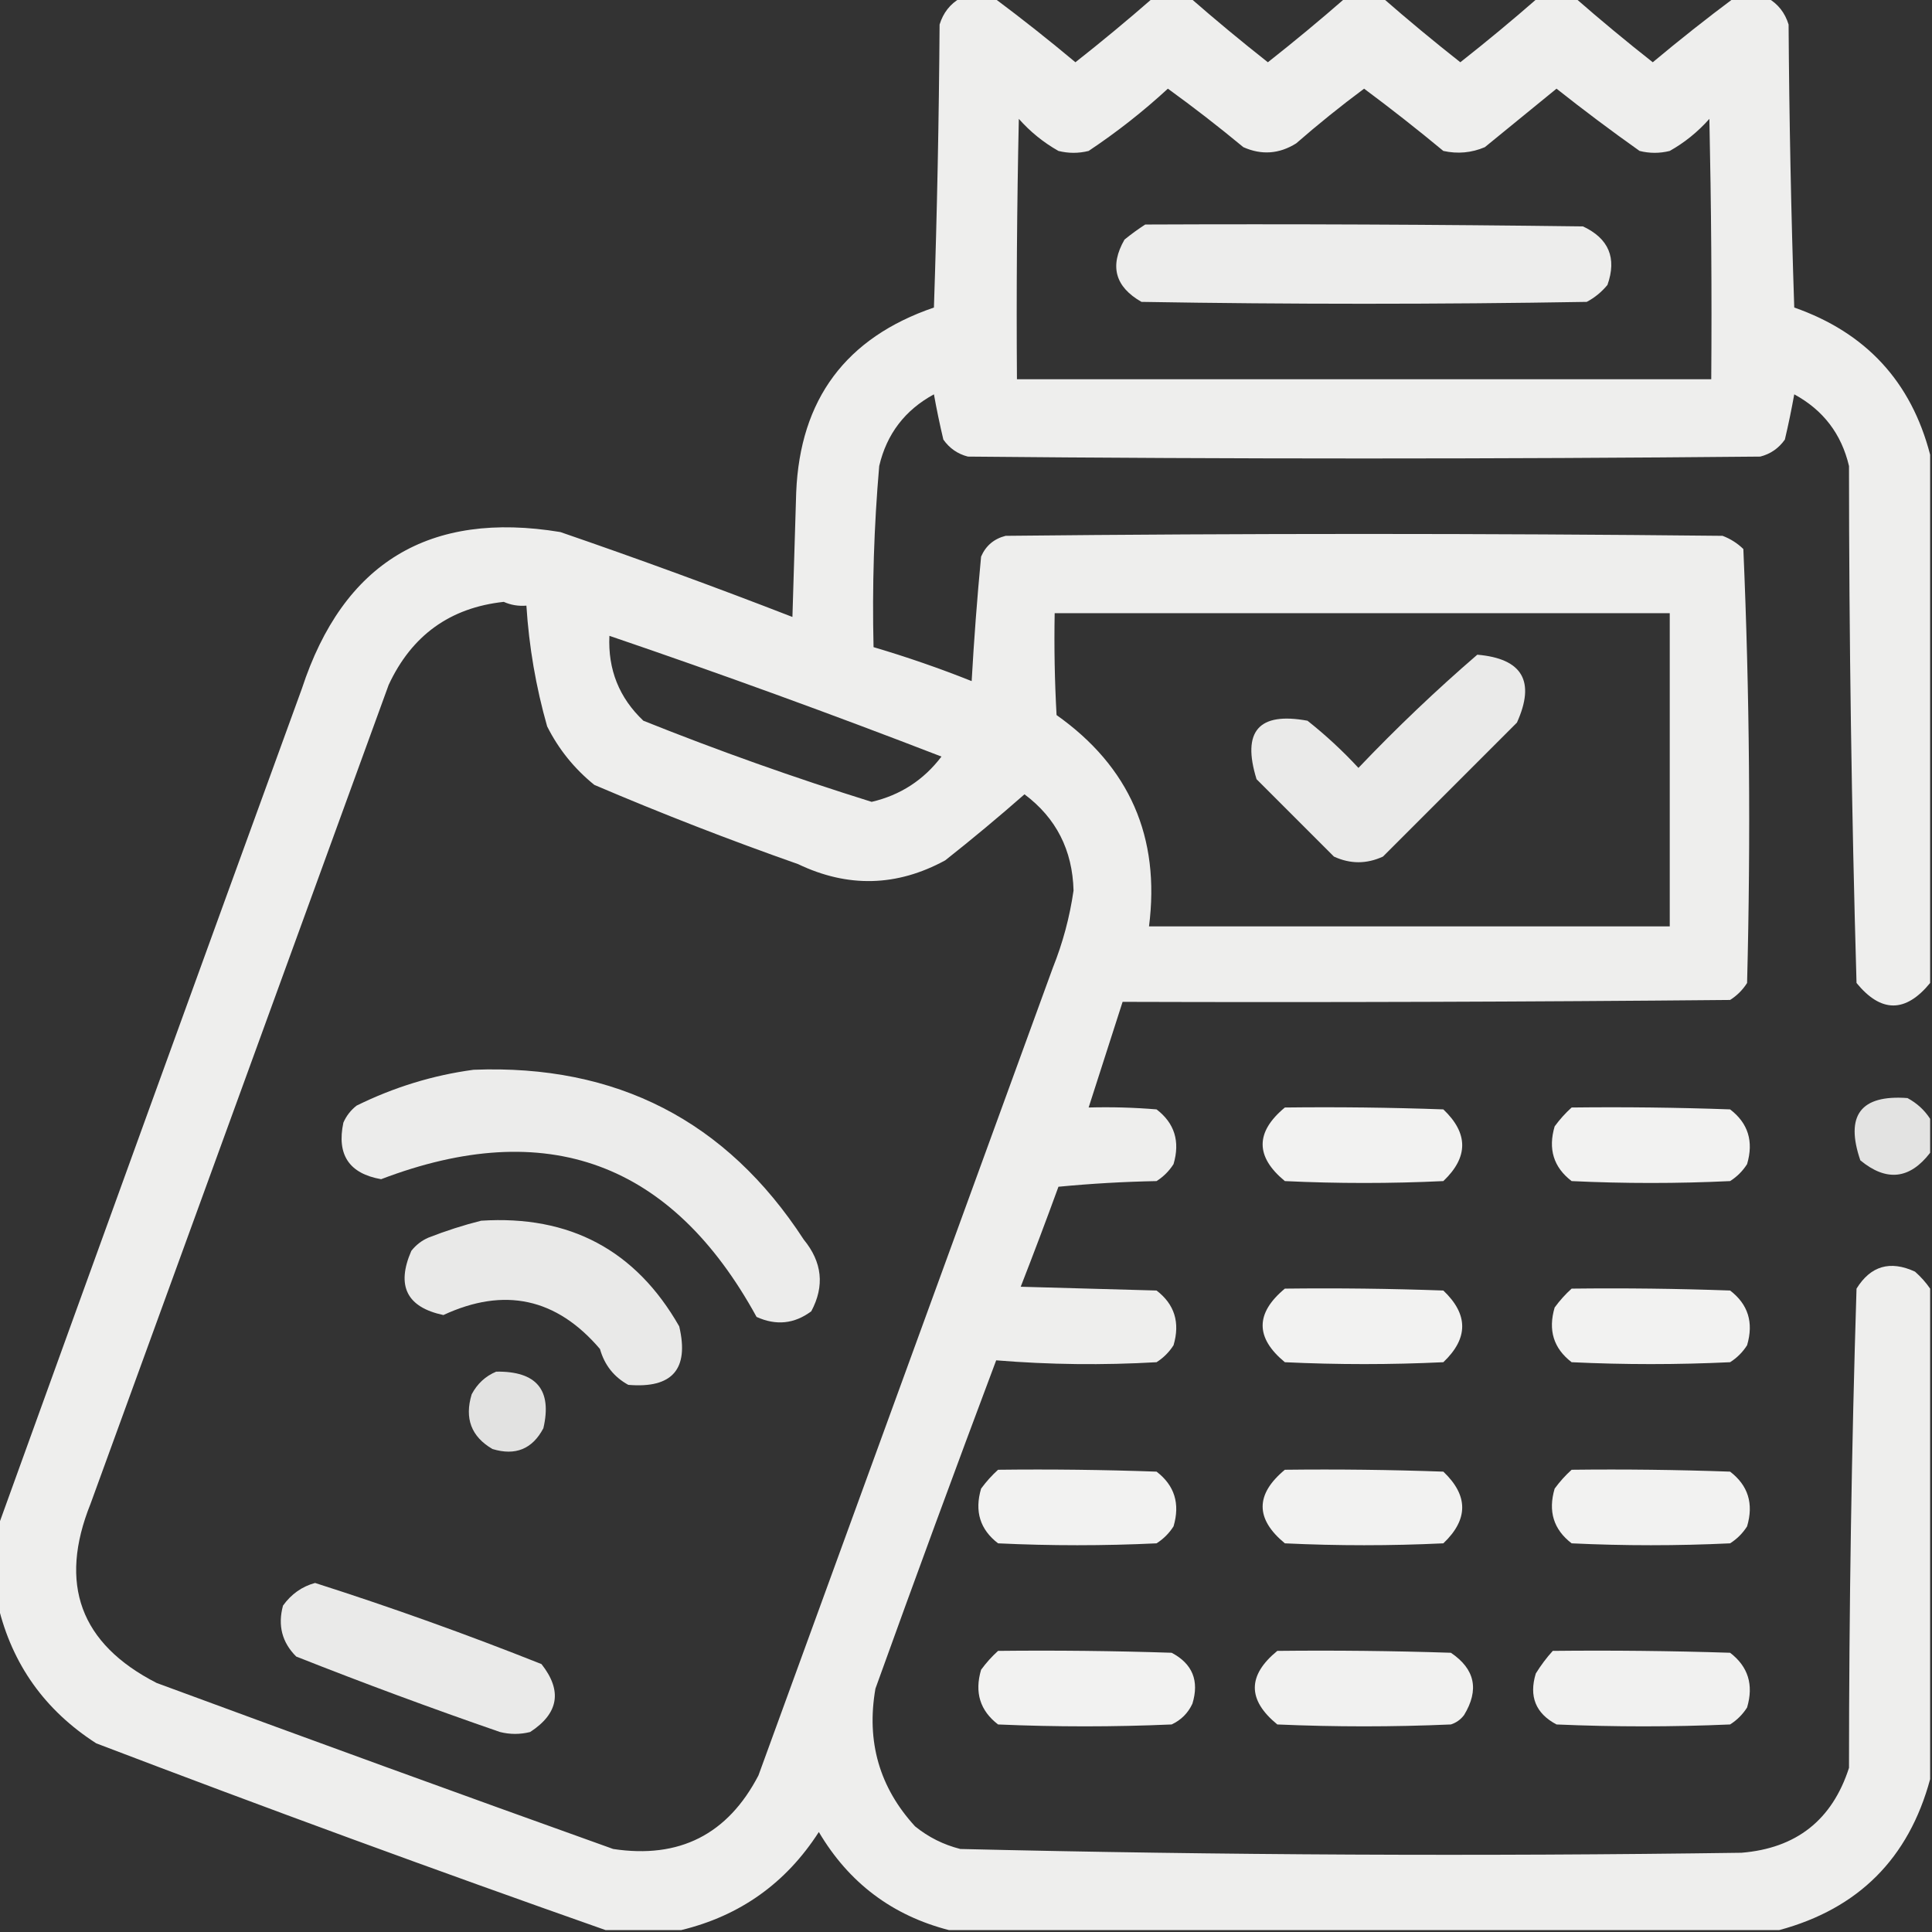
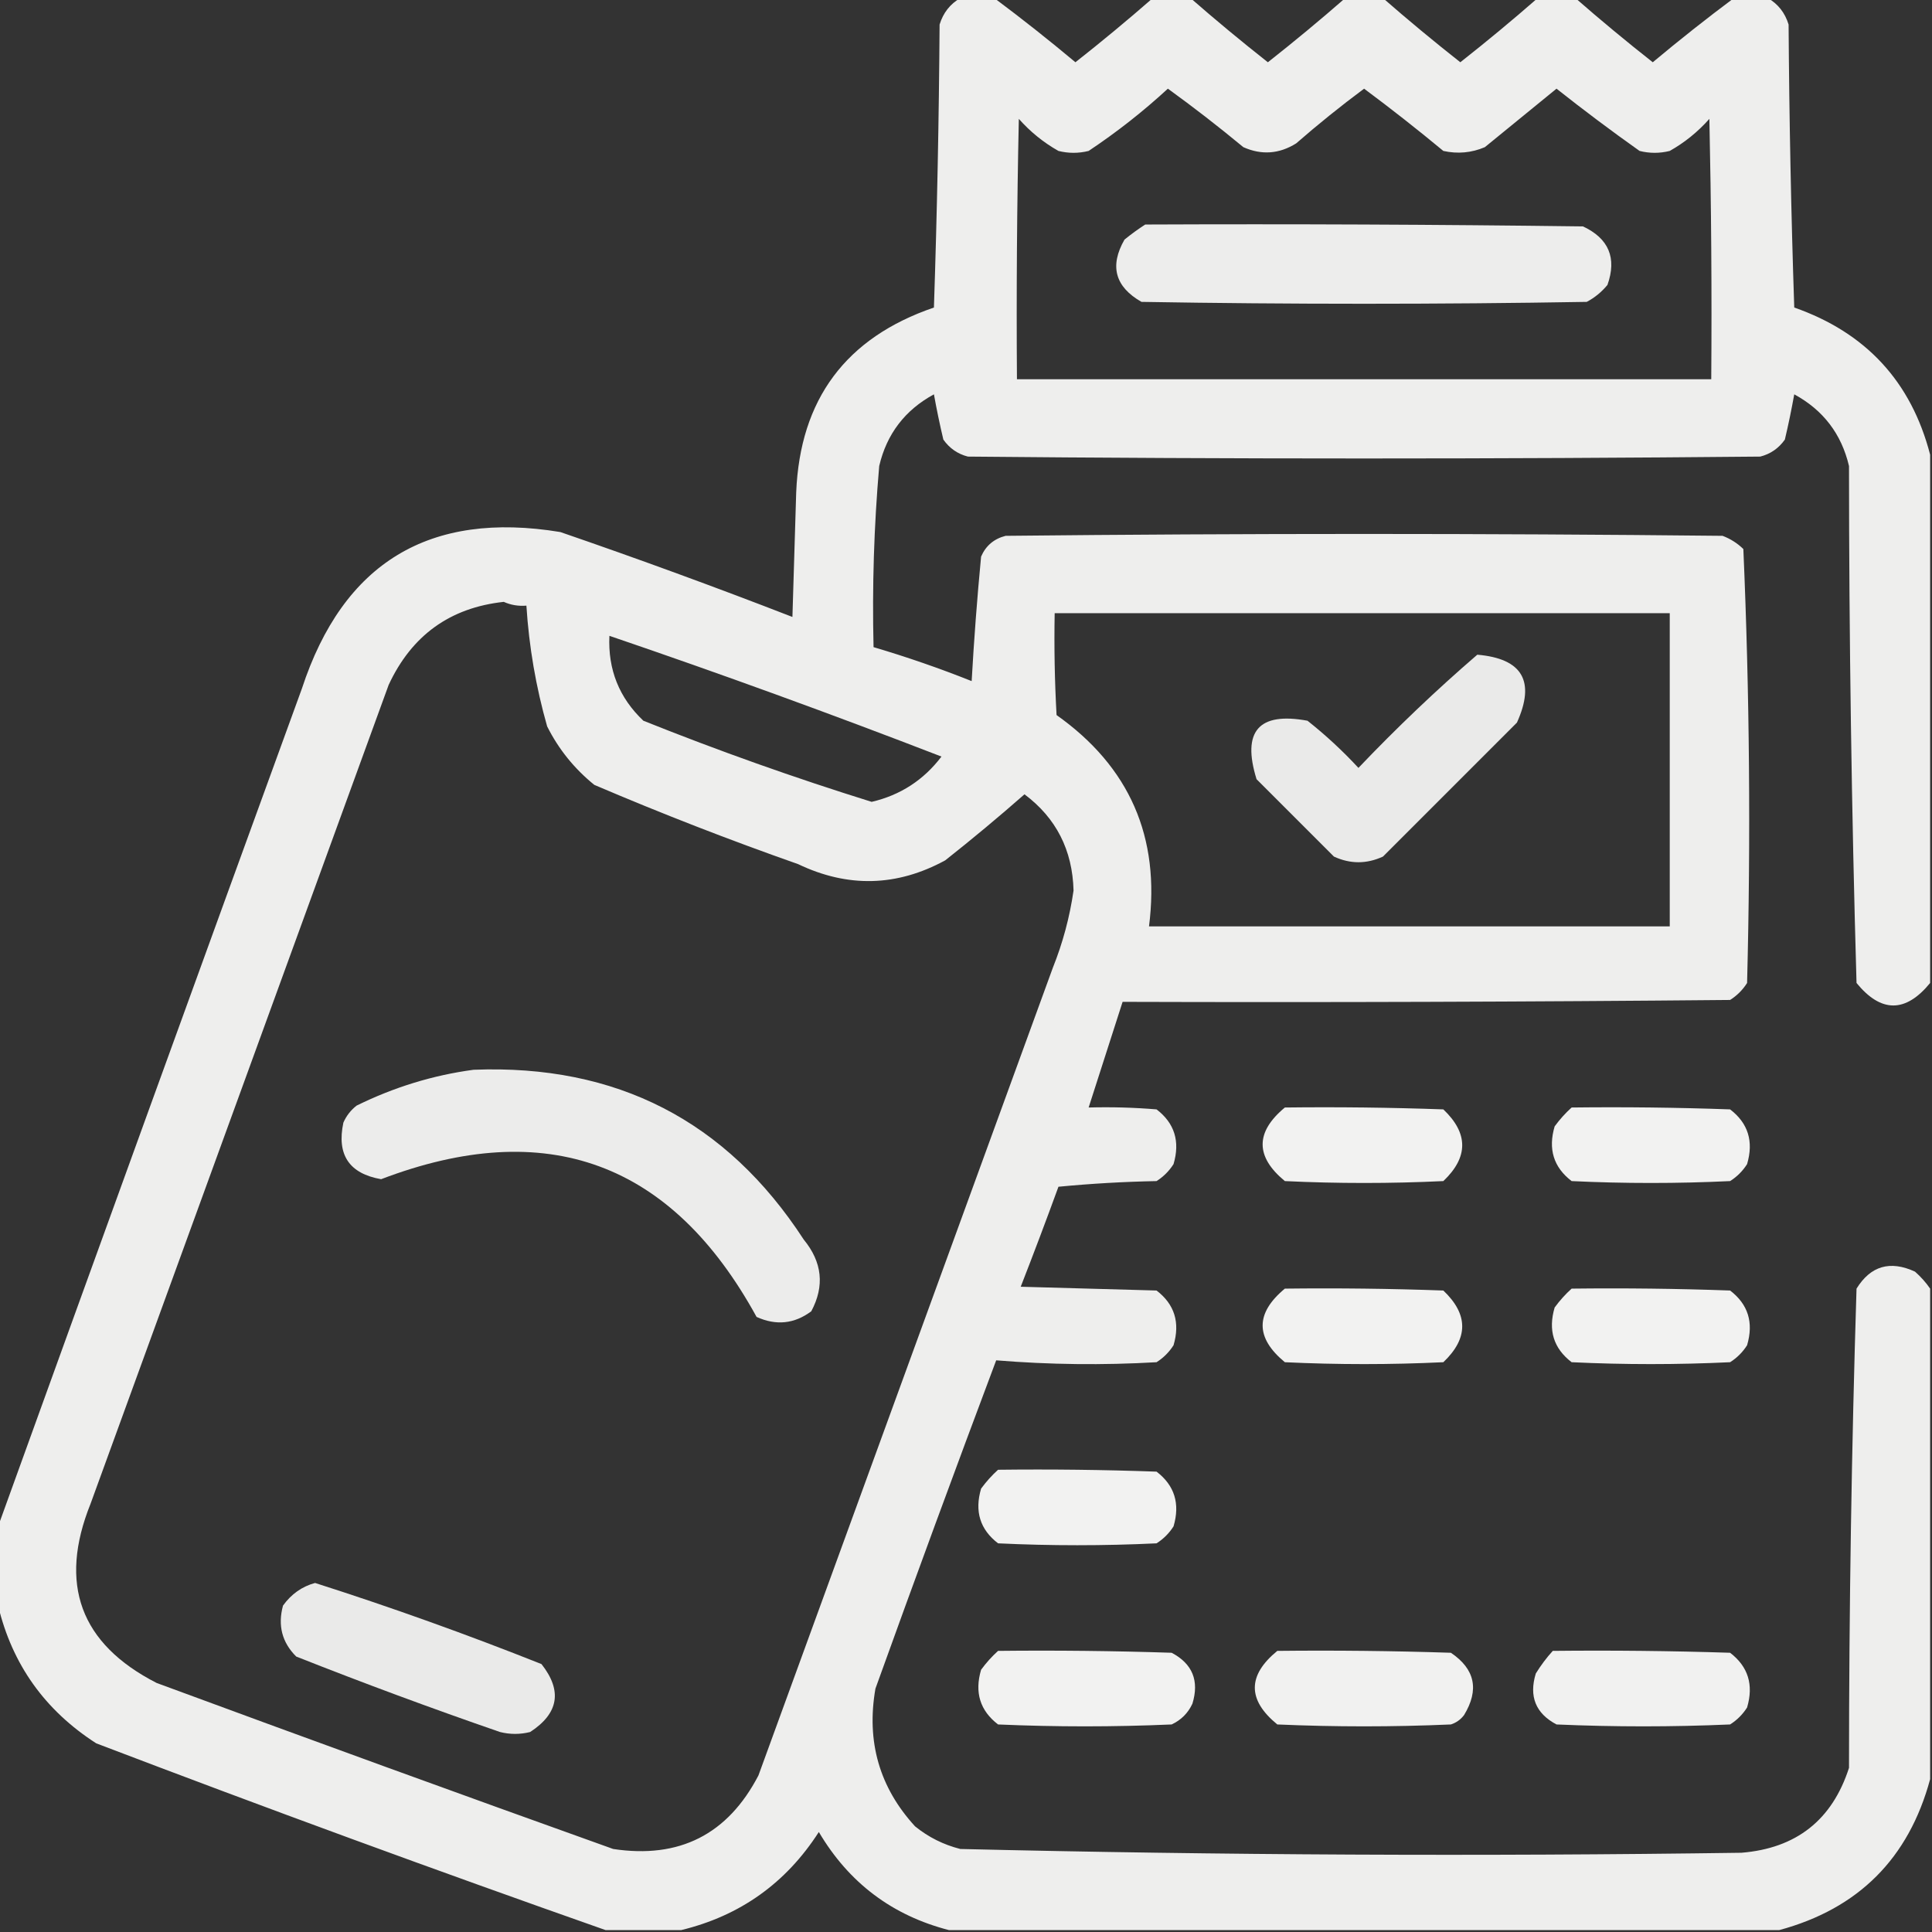
<svg xmlns="http://www.w3.org/2000/svg" width="331" height="331" overflow="hidden">
  <rect width="100%" height="100%" fill="#333333" stroke="none" />
  <defs>
    <clipPath id="clip0">
      <rect x="740" y="143" width="331" height="331" />
    </clipPath>
  </defs>
  <g clip-path="url(#clip0)" transform="translate(-740 -143)">
    <path d="M904.53 142.677C906.47 142.677 908.409 142.677 910.349 142.677 915.047 146.182 919.68 149.845 924.248 153.667 928.788 150.091 933.206 146.428 937.501 142.677 939.656 142.677 941.811 142.677 943.966 142.677 948.26 146.428 952.678 150.091 957.219 153.667 961.759 150.091 966.177 146.428 970.472 142.677 972.626 142.677 974.782 142.677 976.937 142.677 981.231 146.428 985.649 150.091 990.189 153.667 994.73 150.091 999.148 146.428 1003.44 142.677 1005.6 142.677 1007.75 142.677 1009.91 142.677 1014.2 146.428 1018.62 150.091 1023.16 153.667 1027.73 149.845 1032.36 146.182 1037.06 142.677 1039 142.677 1040.94 142.677 1042.88 142.677 1044.62 143.676 1045.81 145.185 1046.43 147.202 1046.54 163.369 1046.86 179.531 1047.4 195.688 1059.69 199.996 1067.44 208.4 1070.68 220.901 1070.68 251.071 1070.68 281.24 1070.68 311.409 1066.47 316.546 1062.27 316.546 1058.07 311.409 1057.22 281.911 1056.79 252.388 1056.78 222.841 1055.49 217.354 1052.37 213.26 1047.4 210.558 1046.93 213.164 1046.4 215.75 1045.79 218.315 1044.73 219.809 1043.33 220.779 1041.58 221.225 996.331 221.656 951.077 221.656 905.823 221.225 904.08 220.779 902.679 219.809 901.621 218.315 901.012 215.75 900.474 213.164 900.005 210.558 895.039 213.26 891.913 217.354 890.631 222.841 889.735 233.159 889.412 243.503 889.661 253.872 895.338 255.549 900.941 257.488 906.47 259.69 906.871 252.559 907.409 245.448 908.086 238.356 908.895 236.494 910.295 235.309 912.288 234.801 953.232 234.37 994.176 234.37 1035.12 234.801 1036.47 235.313 1037.66 236.067 1038.68 237.063 1039.75 261.791 1039.96 286.573 1039.32 311.409 1038.57 312.594 1037.6 313.564 1036.41 314.318 1001.72 314.642 967.025 314.75 932.329 314.642 930.39 320.675 928.45 326.71 926.511 332.743 930.395 332.636 934.274 332.744 938.147 333.066 941.234 335.429 942.204 338.554 941.057 342.44 940.302 343.625 939.332 344.595 938.147 345.35 932.532 345.458 926.93 345.781 921.339 346.319 919.244 352.066 917.09 357.776 914.874 363.451 922.632 363.666 930.39 363.882 938.147 364.098 941.234 366.461 942.204 369.585 941.057 373.472 940.302 374.657 939.332 375.626 938.147 376.381 928.94 376.913 919.782 376.805 910.672 376.058 903.649 394.756 896.753 413.504 889.984 432.302 888.405 441.374 890.668 449.24 896.772 455.898 899.067 457.759 901.653 459.052 904.53 459.777 949.12 460.84 993.728 461.055 1038.35 460.424 1047.75 459.661 1053.9 454.812 1056.78 445.878 1056.79 418.481 1057.22 391.112 1058.07 363.774 1060.49 359.868 1063.83 358.899 1068.09 360.865 1069.11 361.768 1069.97 362.738 1070.68 363.774 1070.68 391.789 1070.68 419.803 1070.68 447.817 1067.01 461.394 1058.39 470.013 1044.82 473.677 997.409 473.677 949.999 473.677 902.591 473.677 892.864 471.175 885.429 465.572 880.287 456.868 874.653 465.631 866.787 471.233 856.69 473.677 852.38 473.677 848.071 473.677 843.761 473.677 814.601 463.416 785.509 452.749 756.485 441.676 747.683 436.012 742.08 428.146 739.677 418.079 739.677 413.554 739.677 409.028 739.677 404.503 756.939 356.709 774.286 308.869 791.719 260.983 798.802 239.393 813.563 230.45 836.003 234.154 849.366 238.751 862.619 243.6 875.762 248.7 875.977 241.589 876.193 234.478 876.408 227.366 877.059 211.403 884.925 200.844 900.005 195.688 900.543 179.531 900.867 163.369 900.975 147.202 901.6 145.185 902.785 143.676 904.53 142.677ZM940.087 158.192C944.475 161.365 948.785 164.705 953.017 168.213 956.137 169.601 959.154 169.386 962.067 167.566 965.828 164.287 969.707 161.162 973.704 158.192 978.323 161.625 982.848 165.18 987.28 168.859 989.734 169.401 992.104 169.185 994.392 168.213 998.486 164.873 1002.58 161.533 1006.67 158.192 1011.32 161.872 1016.06 165.428 1020.9 168.859 1022.62 169.29 1024.35 169.29 1026.07 168.859 1028.63 167.415 1030.89 165.583 1032.86 163.364 1033.18 178.232 1033.29 193.101 1033.18 207.972 993.53 207.972 953.878 207.972 914.228 207.972 914.12 193.101 914.228 178.232 914.551 163.364 916.517 165.583 918.78 167.415 921.339 168.859 923.063 169.29 924.787 169.29 926.511 168.859 931.343 165.638 935.868 162.083 940.087 158.192ZM826.306 246.114C827.52 246.658 828.813 246.874 830.185 246.761 830.632 253.79 831.817 260.686 833.74 267.448 835.698 271.349 838.392 274.69 841.821 277.469 853.305 282.374 864.942 286.9 876.731 291.045 885.262 295.124 893.666 294.909 901.944 290.398 906.564 286.749 911.089 282.978 915.521 279.085 920.946 283.146 923.747 288.641 923.925 295.57 923.27 300.122 922.085 304.54 920.369 308.823 903.561 354.939 886.752 401.055 869.943 447.171 864.678 457.292 856.382 461.494 845.054 459.777 818.929 450.423 792.854 440.941 766.829 431.332 753.752 424.631 749.98 414.395 755.516 400.624 772.54 353.862 789.564 307.099 806.588 260.337 810.534 251.854 817.107 247.113 826.306 246.114ZM920.692 248.054C955.818 248.054 990.944 248.054 1026.07 248.054 1026.07 265.94 1026.07 283.826 1026.07 301.712 996.331 301.712 966.593 301.712 936.854 301.712 938.803 286.434 933.523 274.366 921.016 265.509 920.692 259.694 920.585 253.876 920.692 248.054ZM844.407 251.933C863.502 258.441 882.466 265.337 901.298 272.62 898.245 276.642 894.258 279.228 889.338 280.378 876.12 276.259 863.083 271.626 850.226 266.479 846.077 262.552 844.138 257.703 844.407 251.933Z" fill="#F7F7F6" fill-rule="evenodd" fill-opacity="0.955" />
    <path d="M936.208 181.466C961.206 181.358 986.204 181.466 1011.2 181.789 1015.62 183.855 1017.03 187.195 1015.4 191.81 1014.4 193.024 1013.22 193.994 1011.85 194.719 986.419 195.15 960.99 195.15 935.562 194.719 931.035 192.13 930.065 188.574 932.652 184.052 933.824 183.097 935.009 182.235 936.208 181.466Z" fill="#F7F7F6" fill-rule="evenodd" fill-opacity="0.944" />
    <path d="M993.099 255.165C1000.83 255.832 1003.09 259.71 999.887 266.802 992.237 274.452 984.586 282.102 976.937 289.752 974.135 291.045 971.333 291.045 968.532 289.752 964.115 285.335 959.697 280.916 955.279 276.499 952.732 268.276 955.641 264.935 964.007 266.479 967.111 268.935 970.02 271.628 972.734 274.56 979.275 267.693 986.063 261.228 993.099 255.165Z" fill="#F7F7F6" fill-rule="evenodd" fill-opacity="0.934" />
    <path d="M821.134 326.278C845.61 325.316 864.466 335.014 877.701 355.37 880.872 359.234 881.303 363.328 878.994 367.653 876.099 369.818 872.974 370.142 869.62 368.623 855.076 342.081 833.634 334.215 805.295 345.026 799.815 344.064 797.66 340.832 798.83 335.329 799.337 334.174 800.091 333.205 801.093 332.42 807.516 329.256 814.196 327.209 821.134 326.278Z" fill="#F7F7F6" fill-rule="evenodd" fill-opacity="0.94" />
-     <path d="M1070.68 334.683C1070.68 336.622 1070.68 338.562 1070.68 340.501 1067.18 345.051 1063.19 345.482 1058.72 341.794 1056.09 334.086 1058.78 330.53 1066.8 331.127 1068.43 332.006 1069.72 333.191 1070.68 334.683Z" fill="#F7F7F6" fill-rule="evenodd" fill-opacity="0.897" />
    <path d="M960.128 332.743C969.181 332.635 978.232 332.743 987.28 333.066 991.59 337.161 991.59 341.255 987.28 345.35 978.229 345.781 969.179 345.781 960.128 345.35 955.052 341.162 955.052 336.96 960.128 332.743Z" fill="#F7F7F6" fill-rule="evenodd" fill-opacity="0.968" />
    <path d="M1009.26 332.743C1018.31 332.635 1027.36 332.743 1036.41 333.066 1039.5 335.429 1040.47 338.554 1039.32 342.44 1038.57 343.625 1037.6 344.595 1036.41 345.35 1027.36 345.781 1018.31 345.781 1009.26 345.35 1006.17 342.987 1005.2 339.862 1006.35 335.976 1007.23 334.772 1008.2 333.695 1009.26 332.743Z" fill="#F7F7F6" fill-rule="evenodd" fill-opacity="0.968" />
-     <path d="M822.427 352.138C837.611 351.161 848.924 357.194 856.367 370.239 858.097 377.563 855.187 380.903 847.64 380.26 845.182 378.911 843.565 376.863 842.791 374.118 835.349 365.389 826.405 363.45 815.962 368.3 809.692 366.965 807.859 363.301 810.467 357.31 811.252 356.308 812.221 355.554 813.376 355.047 816.404 353.864 819.421 352.894 822.427 352.138Z" fill="#F7F7F6" fill-rule="evenodd" fill-opacity="0.93" />
    <path d="M960.128 363.774C969.181 363.666 978.232 363.774 987.28 364.098 991.59 368.192 991.59 372.287 987.28 376.381 978.229 376.812 969.179 376.812 960.128 376.381 955.052 372.193 955.052 367.991 960.128 363.774Z" fill="#F7F7F6" fill-rule="evenodd" fill-opacity="0.968" />
    <path d="M1009.26 363.774C1018.31 363.666 1027.36 363.774 1036.41 364.098 1039.5 366.461 1040.47 369.585 1039.32 373.472 1038.57 374.657 1037.6 375.626 1036.41 376.381 1027.36 376.812 1018.31 376.812 1009.26 376.381 1006.17 374.018 1005.2 370.893 1006.35 367.007 1007.23 365.803 1008.2 364.726 1009.26 363.774Z" fill="#F7F7F6" fill-rule="evenodd" fill-opacity="0.968" />
-     <path d="M825.013 377.997C831.926 377.896 834.619 381.129 833.094 387.694 831.207 391.266 828.297 392.451 824.366 391.25 820.74 389.131 819.555 386.007 820.811 381.876 821.776 380.057 823.177 378.764 825.013 377.997Z" fill="#F7F7F6" fill-rule="evenodd" fill-opacity="0.892" />
    <path d="M910.995 394.806C920.048 394.698 929.099 394.806 938.147 395.129 941.234 397.492 942.204 400.616 941.057 404.503 940.302 405.688 939.332 406.658 938.147 407.412 929.097 407.843 920.046 407.843 910.995 407.412 907.908 405.049 906.938 401.925 908.086 398.038 908.969 396.834 909.939 395.757 910.995 394.806Z" fill="#F7F7F6" fill-rule="evenodd" fill-opacity="0.968" />
-     <path d="M960.128 394.806C969.181 394.698 978.232 394.806 987.28 395.129 991.59 399.223 991.59 403.318 987.28 407.412 978.229 407.843 969.179 407.843 960.128 407.412 955.052 403.224 955.052 399.022 960.128 394.806Z" fill="#F7F7F6" fill-rule="evenodd" fill-opacity="0.968" />
-     <path d="M1009.26 394.806C1018.31 394.698 1027.36 394.806 1036.41 395.129 1039.5 397.492 1040.47 400.616 1039.32 404.503 1038.57 405.688 1037.6 406.658 1036.41 407.412 1027.36 407.843 1018.31 407.843 1009.26 407.412 1006.17 405.049 1005.2 401.925 1006.35 398.038 1007.23 396.834 1008.2 395.757 1009.26 394.806Z" fill="#F7F7F6" fill-rule="evenodd" fill-opacity="0.968" />
    <path d="M793.981 414.2C807.061 418.381 819.991 423.014 832.771 428.1 836.37 432.668 835.724 436.547 830.831 439.736 829.107 440.168 827.383 440.168 825.659 439.736 813.923 435.681 802.286 431.371 790.749 426.807 788.319 424.387 787.564 421.478 788.486 418.079 789.915 416.096 791.747 414.803 793.981 414.2Z" fill="#F7F7F6" fill-rule="evenodd" fill-opacity="0.935" />
    <path d="M910.995 425.837C920.91 425.729 930.823 425.837 940.733 426.16 944.305 428.047 945.49 430.956 944.289 434.888 943.535 436.504 942.35 437.689 940.733 438.443 930.821 438.875 920.908 438.875 910.995 438.443 907.908 436.08 906.938 432.956 908.086 429.069 908.969 427.866 909.939 426.789 910.995 425.837Z" fill="#F7F7F6" fill-rule="evenodd" fill-opacity="0.972" />
    <path d="M958.835 425.837C968.75 425.729 978.663 425.837 988.573 426.16 992.708 428.947 993.463 432.502 990.836 436.827 990.252 437.604 989.498 438.143 988.573 438.443 978.661 438.875 968.747 438.875 958.835 438.443 953.699 434.243 953.699 430.041 958.835 425.837Z" fill="#F7F7F6" fill-rule="evenodd" fill-opacity="0.965" />
    <path d="M1006.03 425.837C1016.16 425.729 1026.29 425.837 1036.41 426.16 1039.5 428.523 1040.47 431.648 1039.32 435.534 1038.57 436.719 1037.6 437.689 1036.41 438.443 1026.5 438.875 1016.59 438.875 1006.67 438.443 1003.1 436.556 1001.92 433.647 1003.12 429.716 1003.98 428.319 1004.95 427.026 1006.03 425.837Z" fill="#F7F7F6" fill-rule="evenodd" fill-opacity="0.971" />
  </g>
</svg>